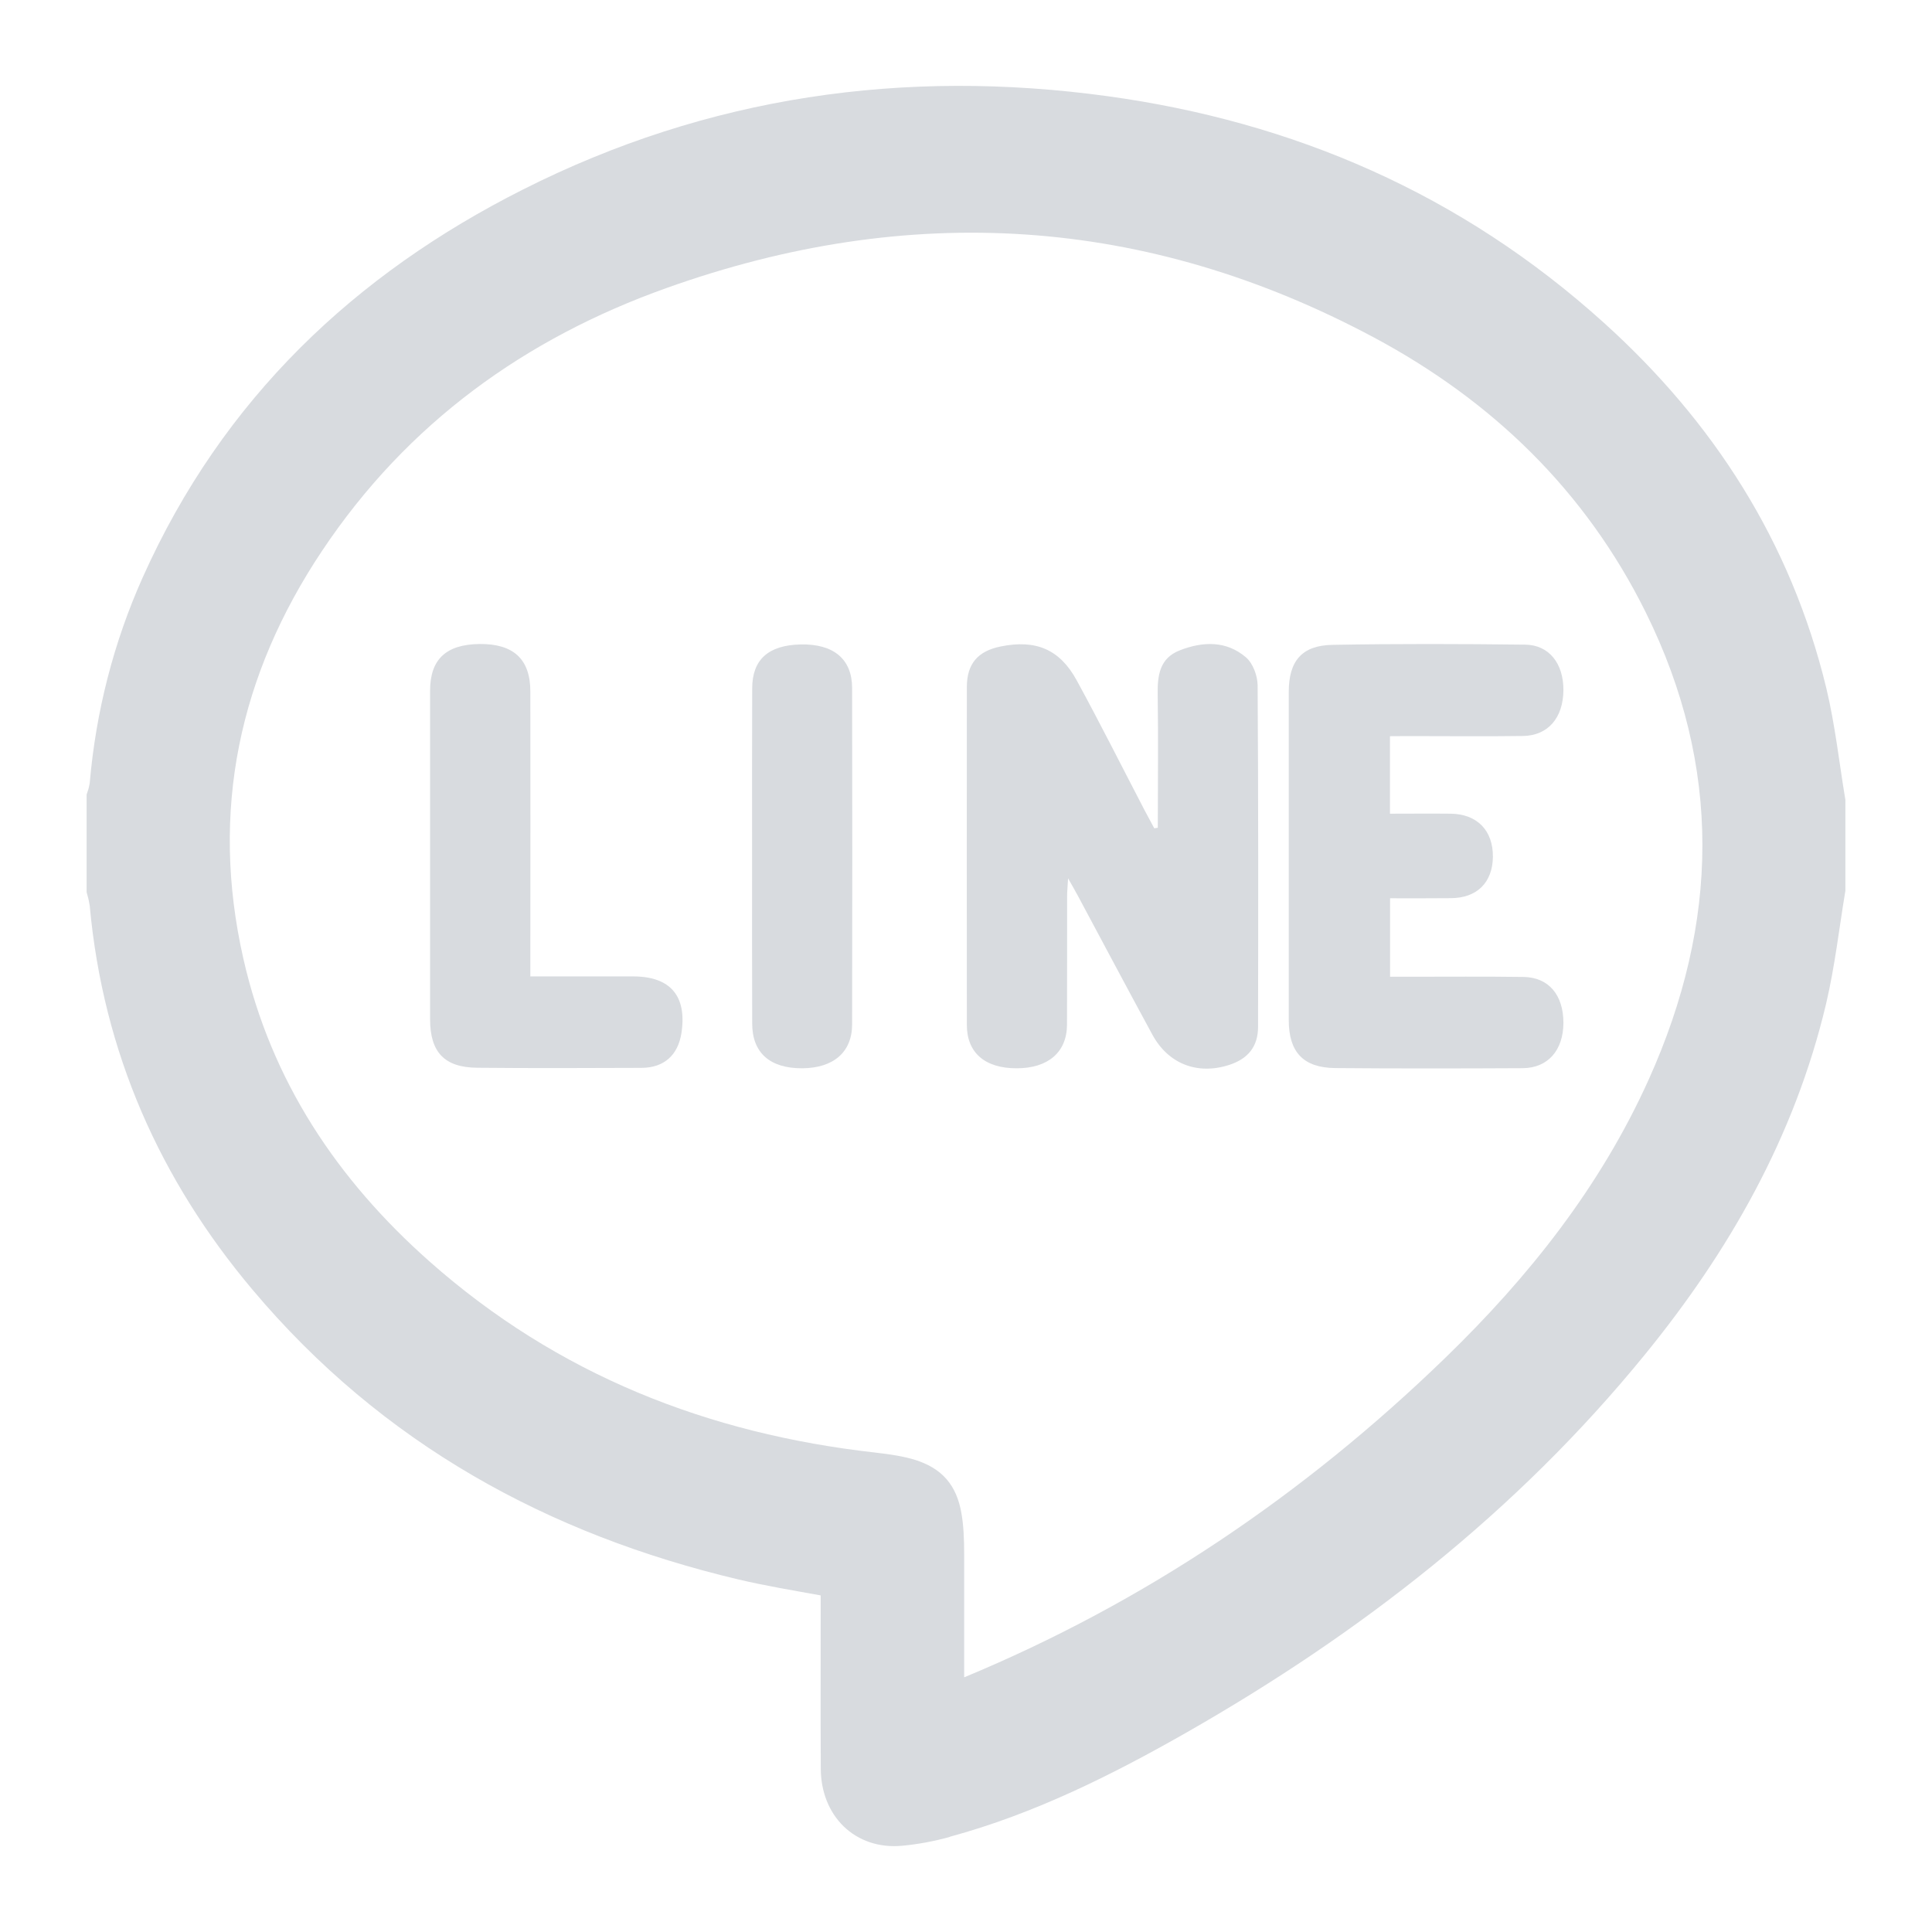
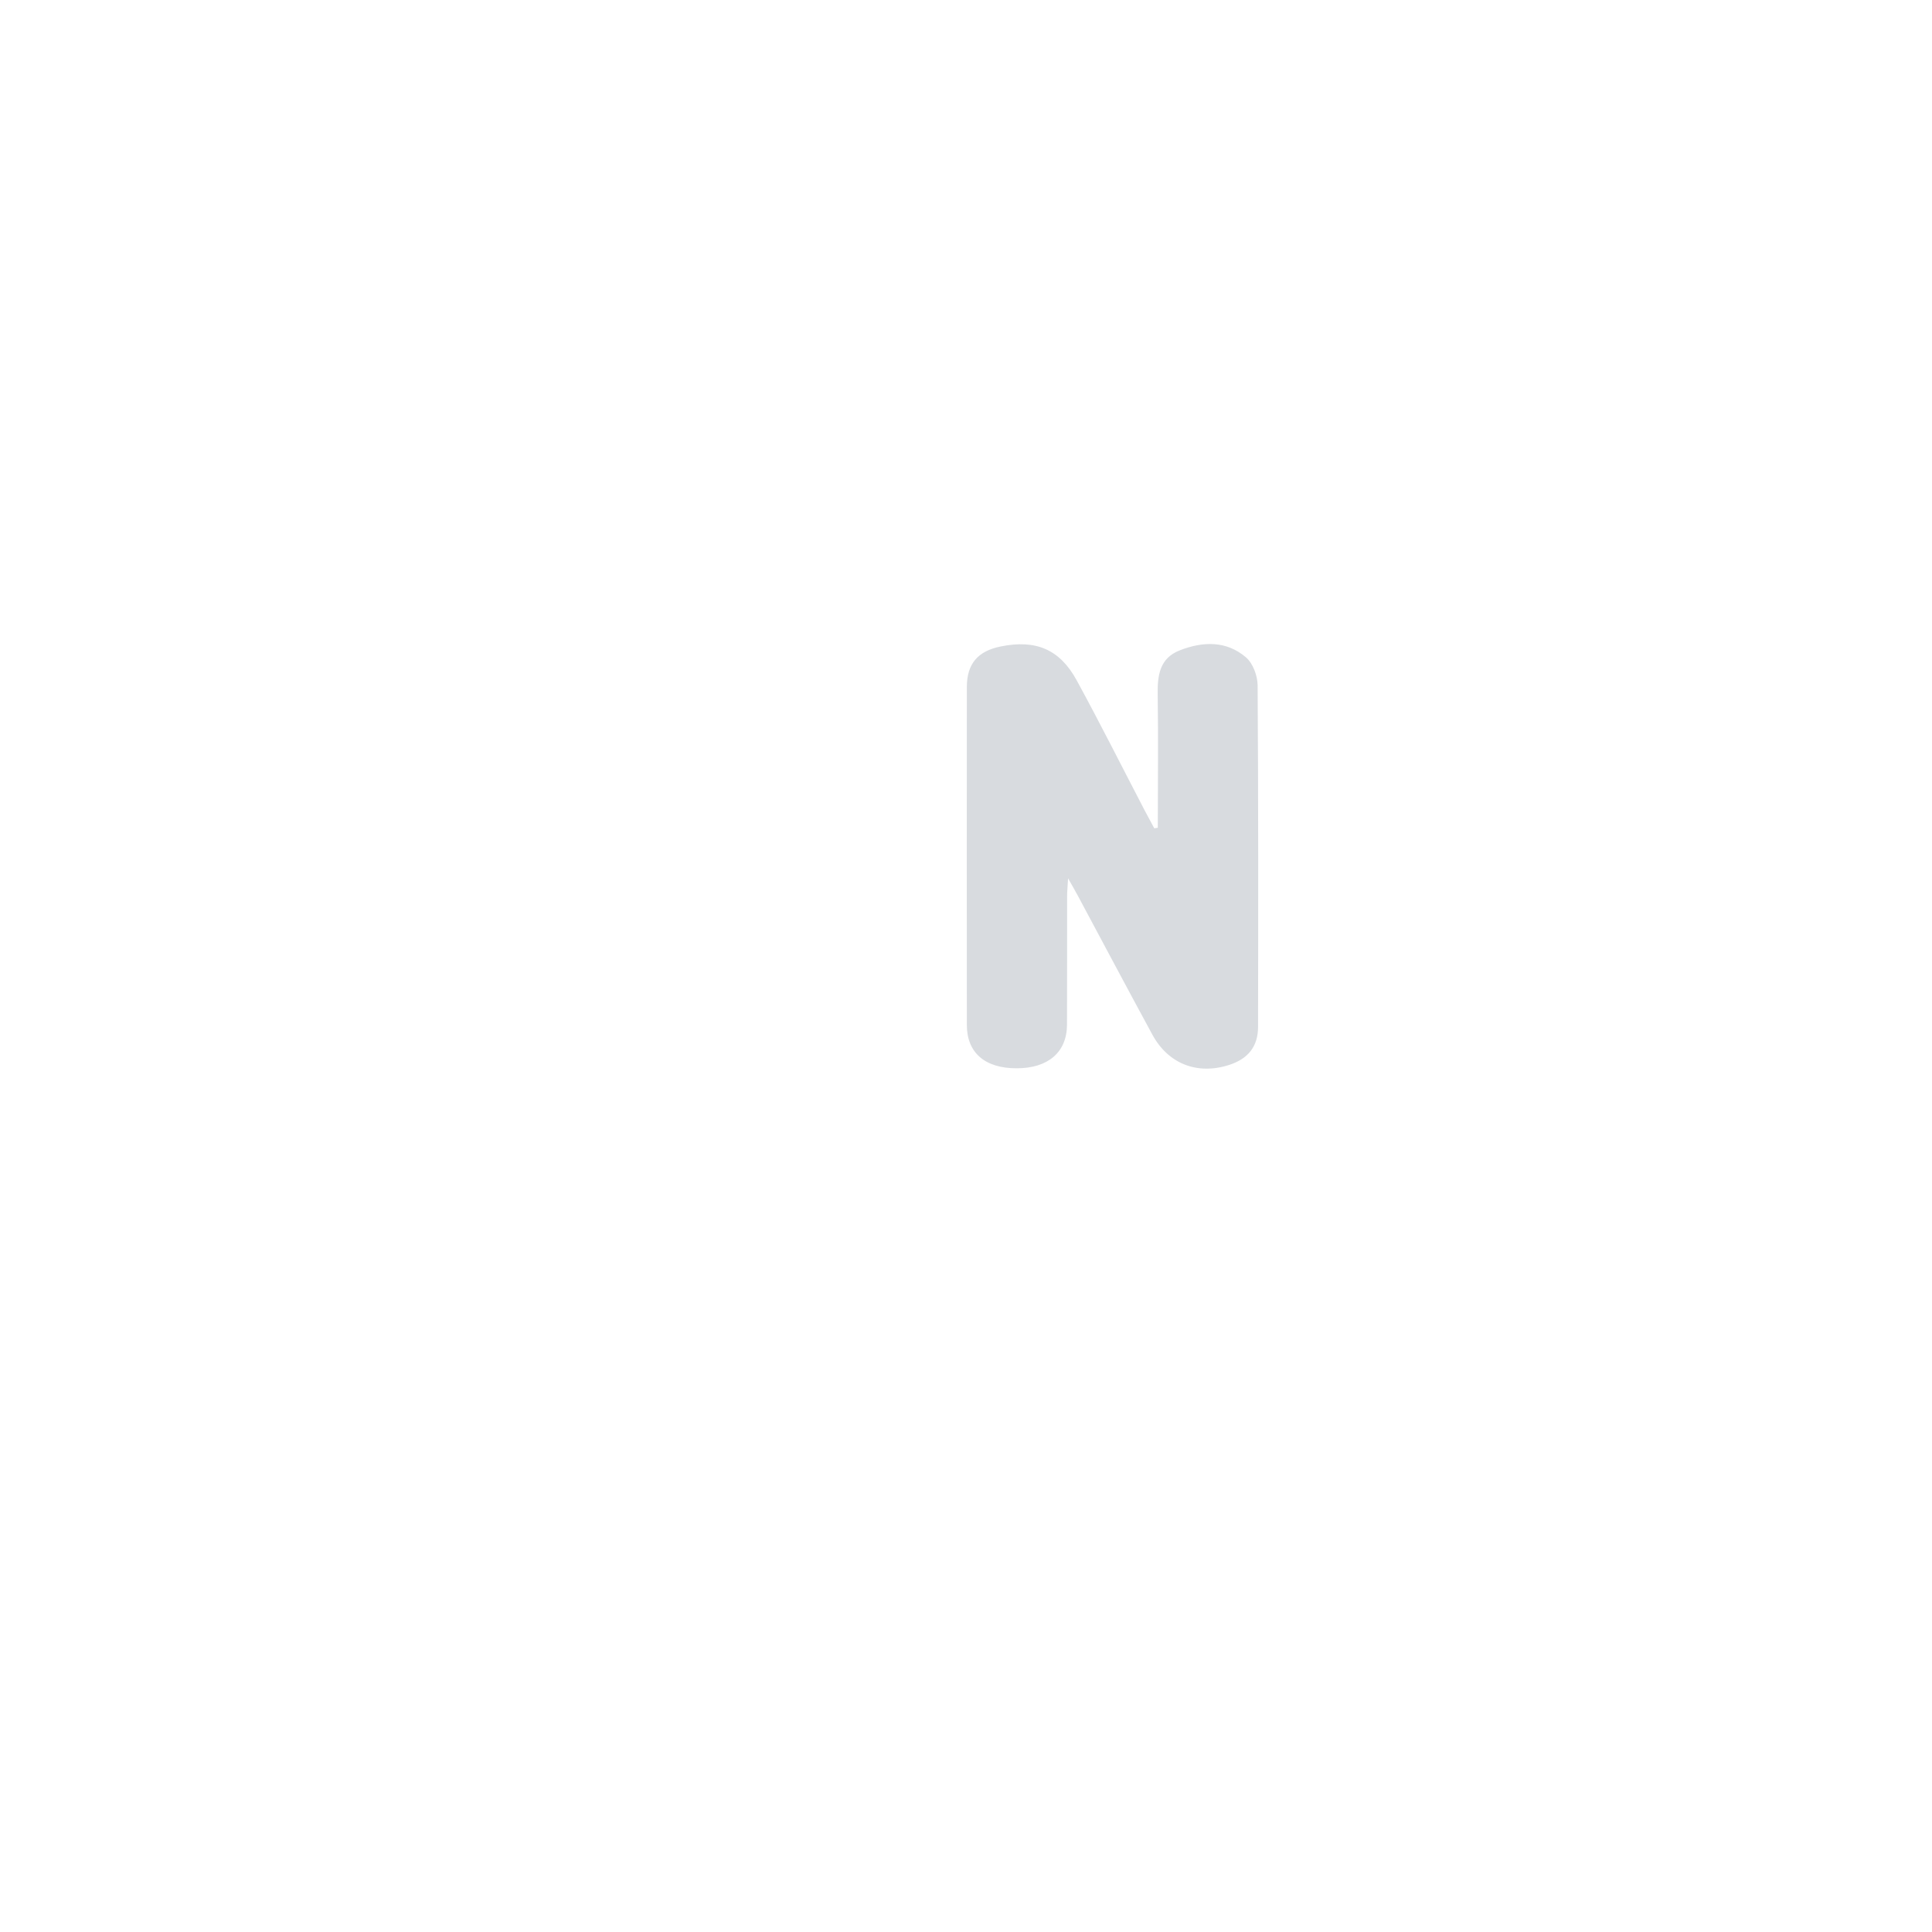
<svg xmlns="http://www.w3.org/2000/svg" width="18" height="18" viewBox="0 0 18 18" fill="none">
-   <path fill-rule="evenodd" clip-rule="evenodd" d="M4.868 1.768C6.597 0.894 8.427 0.637 10.318 0.896C12.05 1.134 13.612 1.804 14.945 3.009C15.955 3.921 16.684 5.039 17.016 6.414C17.097 6.752 17.137 7.115 17.19 7.434L17.193 7.451V8.301L17.19 8.317C17.136 8.643 17.094 9.01 17.013 9.353C16.718 10.598 16.104 11.664 15.327 12.618C14.126 14.093 12.665 15.222 11.057 16.14C10.362 16.536 9.637 16.899 8.848 17.113L8.849 17.114C8.702 17.155 8.552 17.183 8.4 17.197H8.398C8.191 17.215 8 17.151 7.86 17.016C7.722 16.881 7.649 16.692 7.647 16.483C7.644 15.95 7.647 15.414 7.646 14.882V14.864C7.393 14.818 7.131 14.775 6.878 14.715C5.115 14.297 3.565 13.458 2.351 12.014C1.492 10.993 0.961 9.808 0.836 8.439C0.831 8.406 0.824 8.372 0.814 8.339L0.807 8.311V7.403L0.817 7.372C0.826 7.347 0.832 7.321 0.836 7.295C0.893 6.632 1.059 5.984 1.329 5.381C2.077 3.709 3.314 2.552 4.868 1.768ZM12.804 3.146C10.673 2.006 8.467 1.877 6.208 2.684C4.897 3.152 3.797 3.938 3 5.133C2.23 6.287 1.955 7.553 2.267 8.93C2.526 10.073 3.144 10.993 4.002 11.753C5.197 12.811 6.599 13.358 8.152 13.533C8.295 13.549 8.422 13.569 8.528 13.602C8.637 13.637 8.739 13.69 8.817 13.779C8.895 13.868 8.935 13.976 8.956 14.091C8.977 14.203 8.983 14.336 8.983 14.486V15.626H8.986C10.658 14.932 12.145 13.93 13.465 12.651C14.244 11.896 14.911 11.056 15.361 10.057C16.019 8.596 16.045 7.145 15.334 5.707C14.768 4.564 13.894 3.73 12.804 3.146Z" fill="#D8DBDF" />
-   <path d="M4.941 9.097H5.106C5.371 9.097 5.636 9.097 5.902 9.097C6.246 9.098 6.401 9.28 6.349 9.624C6.317 9.83 6.187 9.948 5.978 9.949C5.468 9.951 4.958 9.953 4.448 9.948C4.14 9.946 4.007 9.803 4.007 9.495C4.007 8.475 4.007 7.456 4.007 6.436C4.007 6.143 4.155 6.004 4.468 6C4.785 5.997 4.941 6.142 4.941 6.442C4.942 7.264 4.942 8.086 4.941 8.908L4.941 9.097Z" fill="#D8DBDF" />
  <path d="M10.787 7.712C10.787 7.298 10.792 6.884 10.786 6.471C10.783 6.292 10.804 6.132 10.992 6.059C11.207 5.975 11.427 5.968 11.609 6.125C11.674 6.181 11.716 6.296 11.717 6.385C11.724 7.446 11.723 8.506 11.721 9.567C11.721 9.75 11.628 9.865 11.451 9.922C11.155 10.017 10.884 9.912 10.736 9.639C10.503 9.21 10.274 8.779 10.044 8.349C10.02 8.304 9.995 8.261 9.951 8.183C9.947 8.262 9.942 8.305 9.942 8.348C9.941 8.748 9.943 9.148 9.941 9.549C9.939 9.804 9.764 9.953 9.473 9.953C9.178 9.954 9.008 9.809 9.008 9.55C9.007 8.5 9.007 7.45 9.008 6.4C9.008 6.185 9.11 6.066 9.323 6.023C9.648 5.957 9.872 6.047 10.031 6.338C10.25 6.739 10.455 7.148 10.666 7.553C10.695 7.608 10.725 7.662 10.754 7.717L10.787 7.712Z" fill="#D8DBDF" />
-   <path d="M12.95 6.859V7.581C13.143 7.581 13.329 7.579 13.515 7.581C13.762 7.584 13.911 7.737 13.909 7.983C13.906 8.222 13.761 8.367 13.517 8.368C13.331 8.37 13.145 8.369 12.951 8.369V9.1C13.007 9.1 13.063 9.1 13.119 9.1C13.477 9.1 13.836 9.097 14.195 9.102C14.43 9.106 14.566 9.271 14.566 9.53C14.565 9.785 14.422 9.95 14.187 9.952C13.605 9.955 13.022 9.956 12.44 9.951C12.142 9.948 12.007 9.802 12.007 9.504C12.007 8.485 12.007 7.466 12.007 6.447C12.007 6.159 12.128 6.013 12.414 6.008C13.012 5.997 13.61 5.999 14.208 6.006C14.432 6.008 14.567 6.181 14.566 6.43C14.564 6.687 14.424 6.853 14.19 6.857C13.837 6.862 13.483 6.858 13.129 6.858L12.95 6.859Z" fill="#D8DBDF" />
-   <path d="M7.007 7.975C7.007 7.455 7.006 6.935 7.008 6.415C7.008 6.145 7.158 6.011 7.46 6.004C7.765 5.998 7.938 6.139 7.939 6.409C7.941 7.454 7.941 8.5 7.939 9.545C7.938 9.803 7.765 9.951 7.474 9.953C7.173 9.954 7.008 9.809 7.008 9.535C7.006 9.015 7.007 8.495 7.007 7.975Z" fill="#D8DBDF" />
</svg>